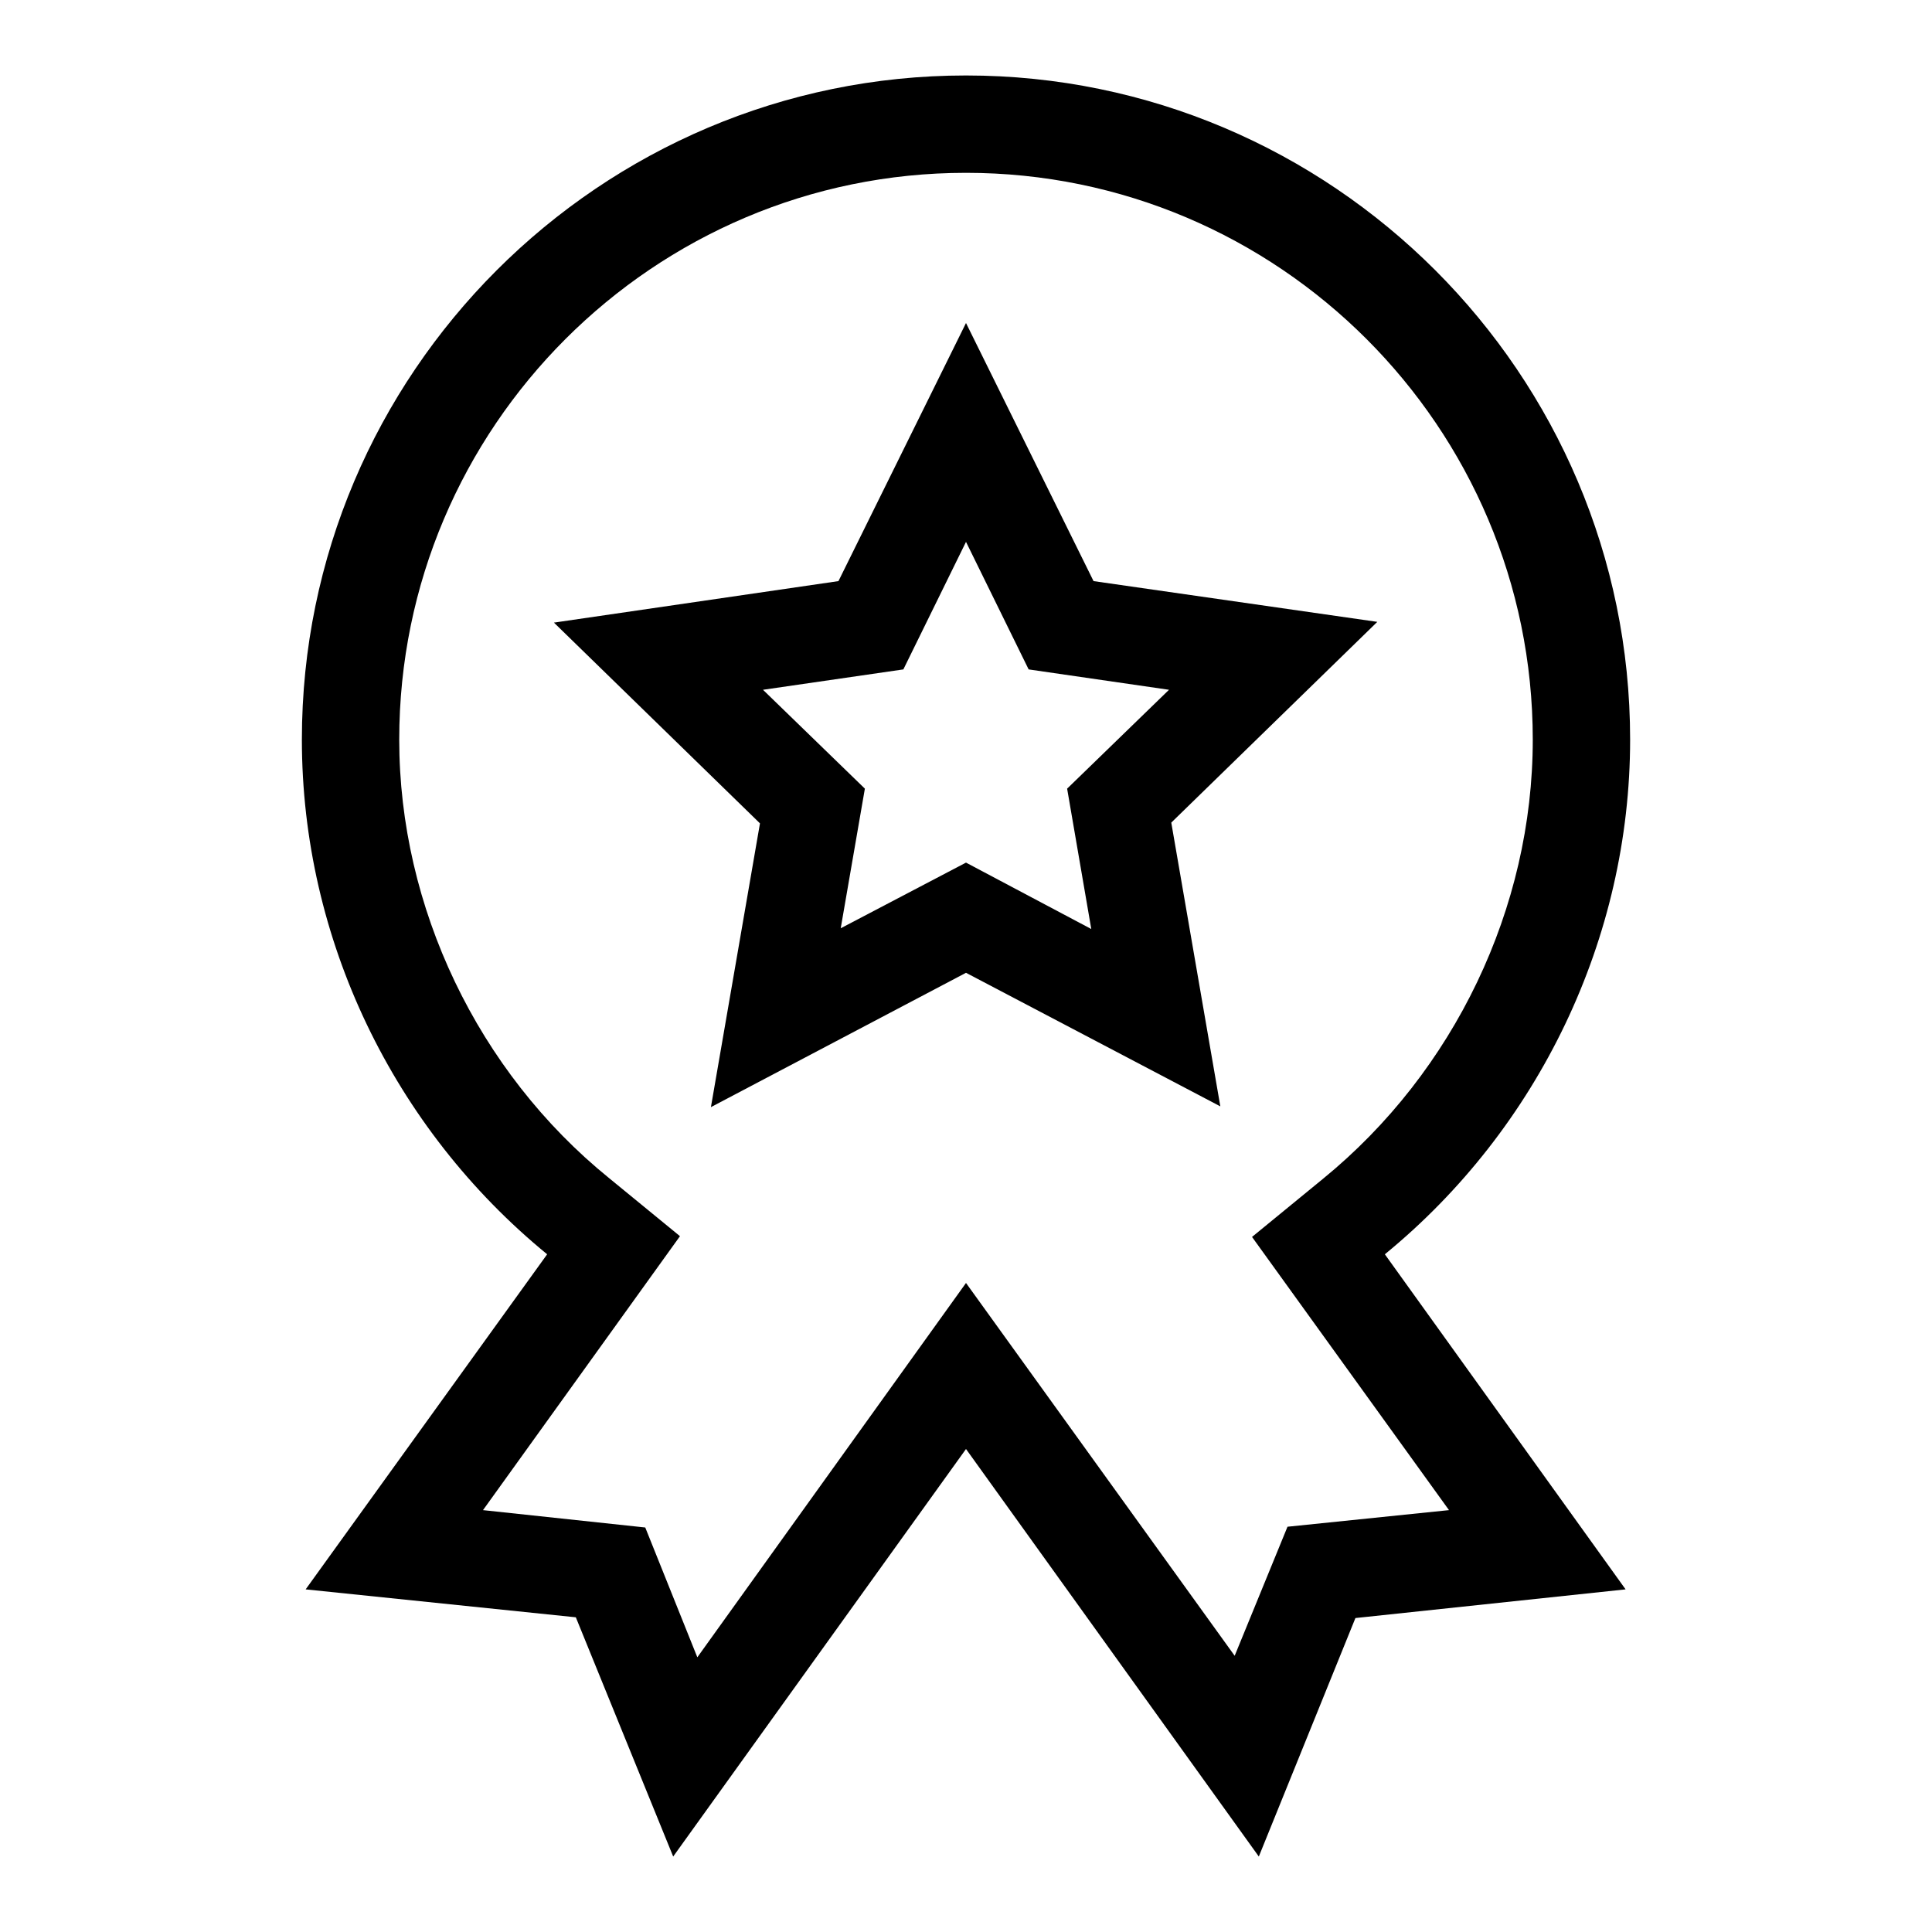
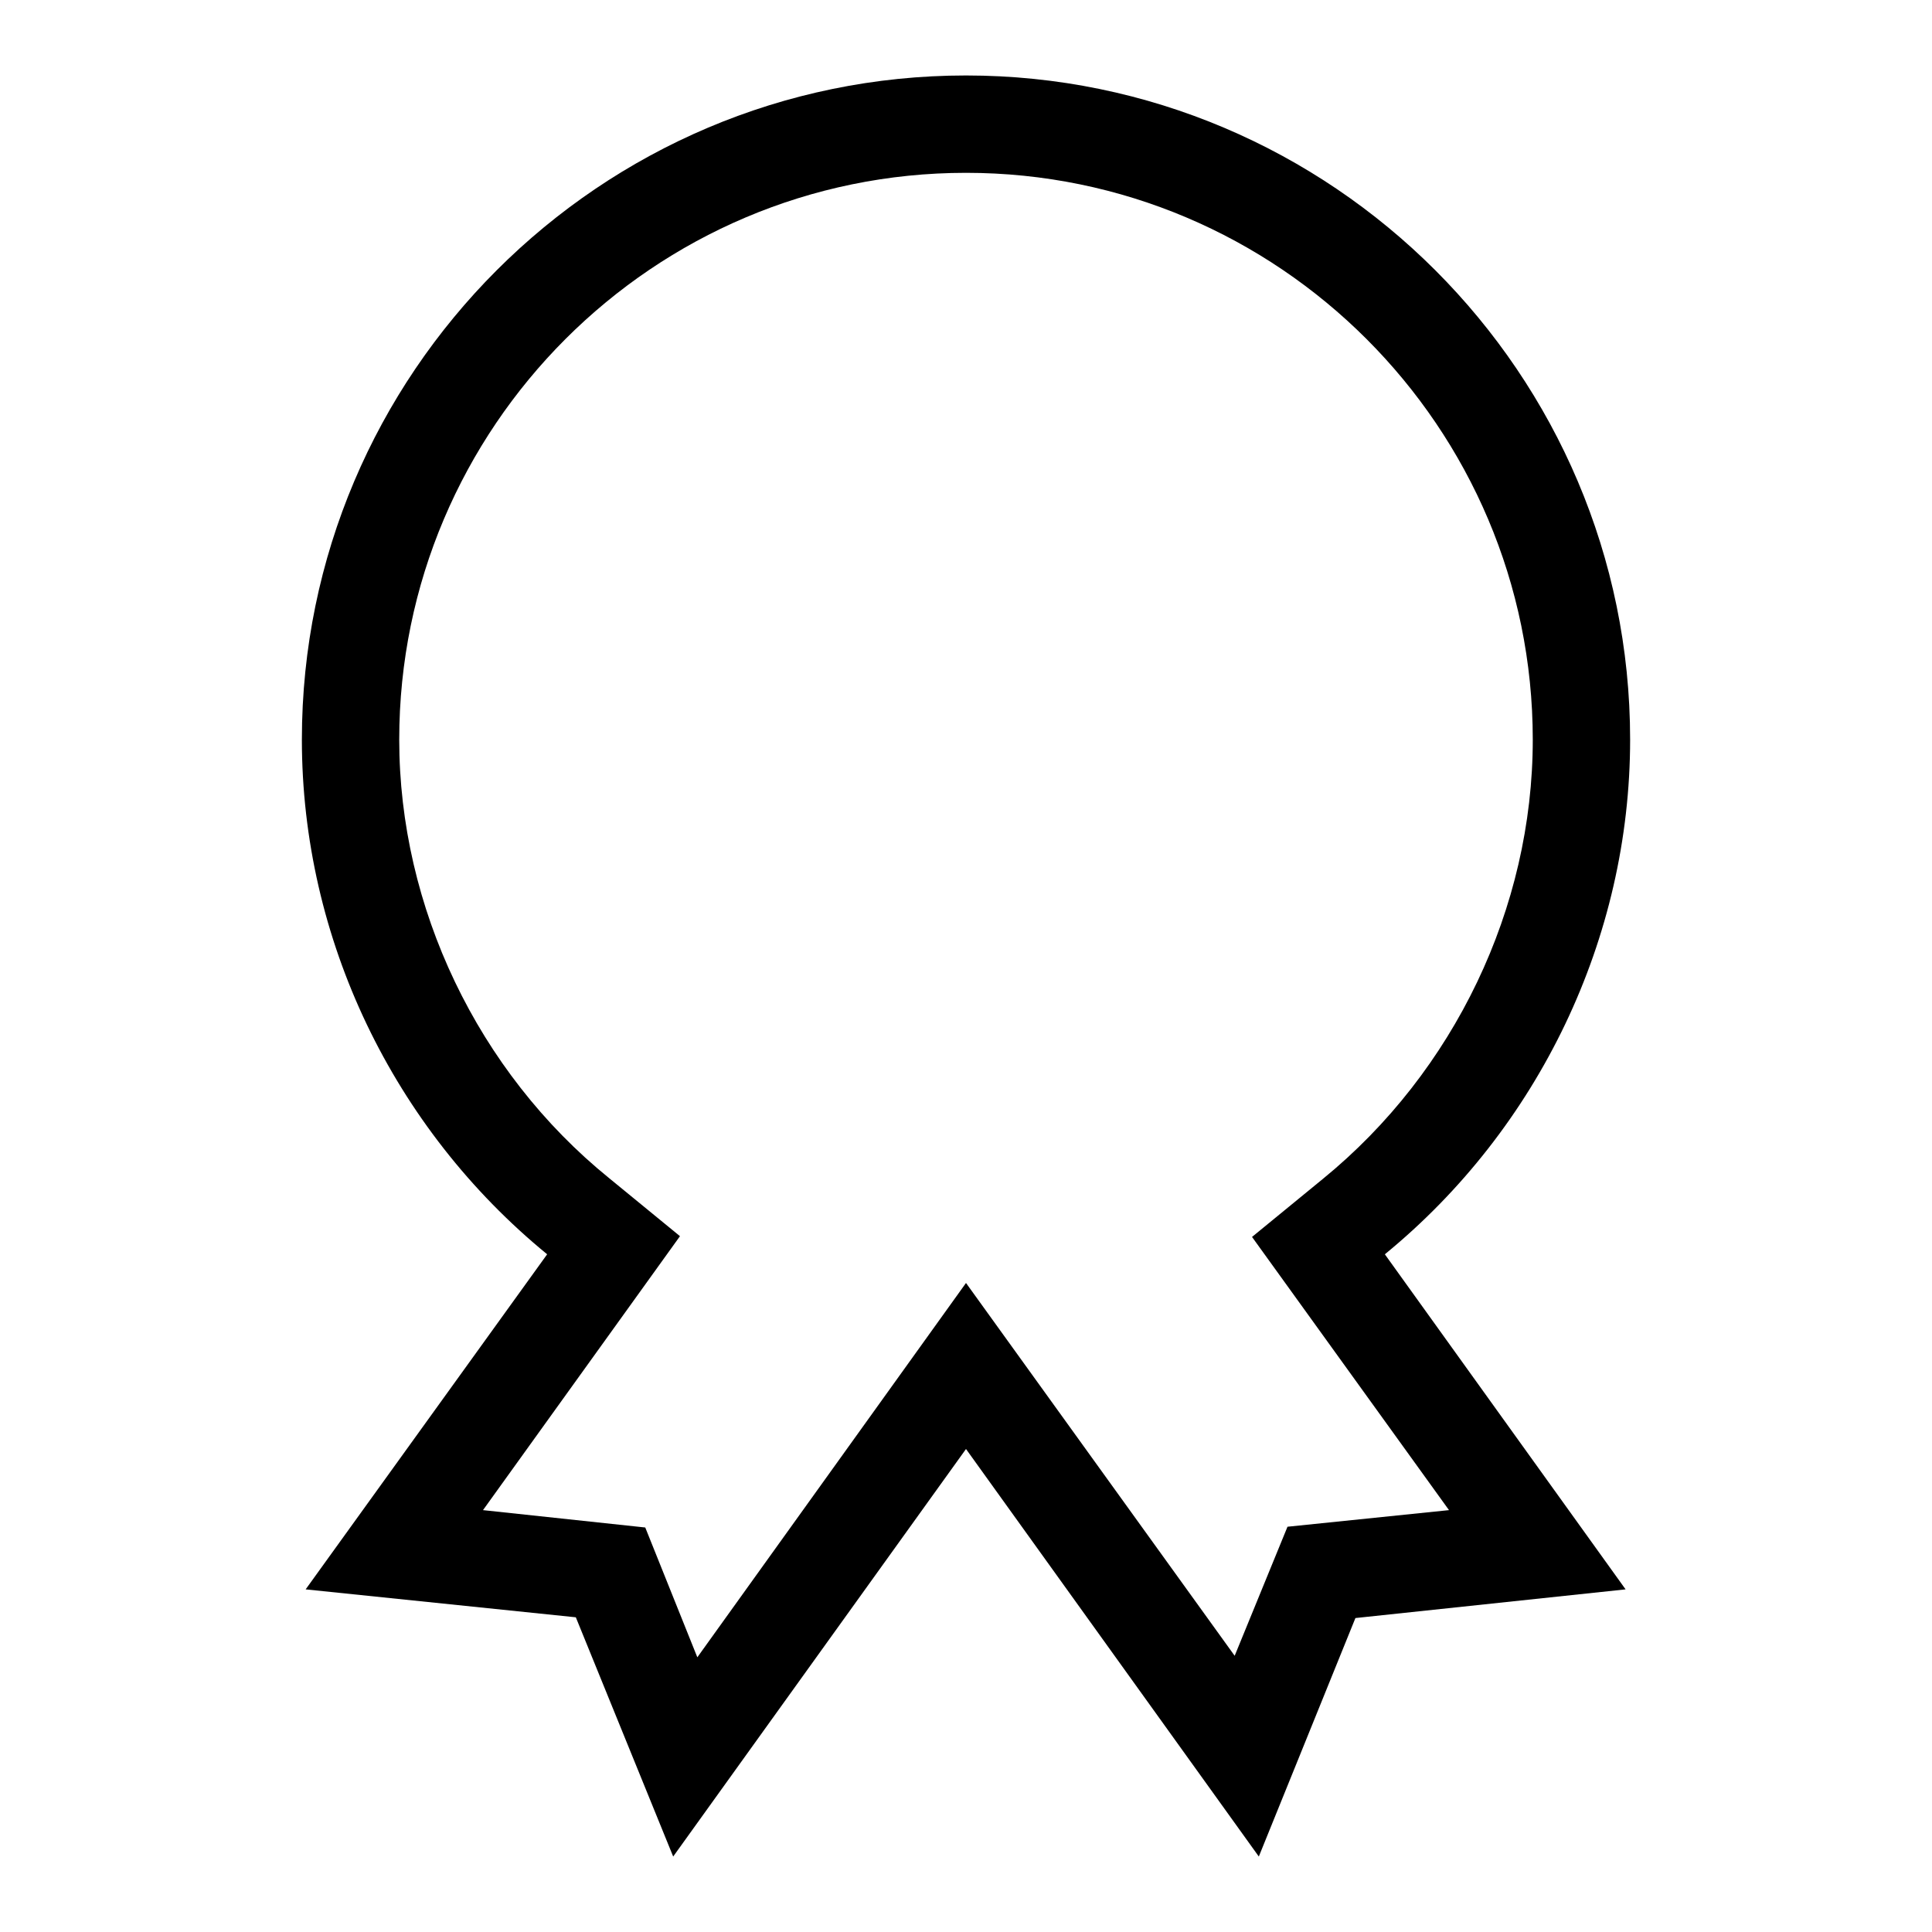
<svg xmlns="http://www.w3.org/2000/svg" version="1.1" x="0px" y="0px" viewBox="0 0 256 256" enable-background="new 0 0 256 256" xml:space="preserve">
  <g>
    <g>
-       <path fill="#000000" d="M144.9,77L128,42.8L111.1,77l-37.7,5.5l27.3,26.6l-6.5,37.6l33.8-17.8l33.7,17.7l-6.5-37.6l27.3-26.6L144.9,77z M144.6,123.1l-16.6-8.8l-16.6,8.7l3.2-18.5l-13.5-13.1l18.6-2.7l8.3-16.9l8.3,16.9l18.6,2.7l-13.5,13.1L144.6,123.1z" />
      <path fill="#000000" d="M216,98c0-48.5-39.5-88-88-88S40,49.5,40,98c0,26.4,12.1,51.5,32.5,68.2l-32,44.4l35.8,3.7L89.2,246l38.8-54l38.8,54l12.8-31.6l35.8-3.8l-31.9-44.4C203.9,149.5,216,124.3,216,98z M192,200.1l-21.4,2.2l-7,17.1L128,170l-35.6,49.6l-6.9-17.2L64,200.1l26.1-36.3l-9.4-7.7C63.3,142,52.9,120.2,52.9,98c0-41.4,33.7-75.1,75.1-75.1c41.4,0,75.1,33.7,75.1,75.1c0,22.3-10.4,44-27.8,58.2l-9.4,7.7L192,200.1z" />
    </g>
  </g>
</svg>